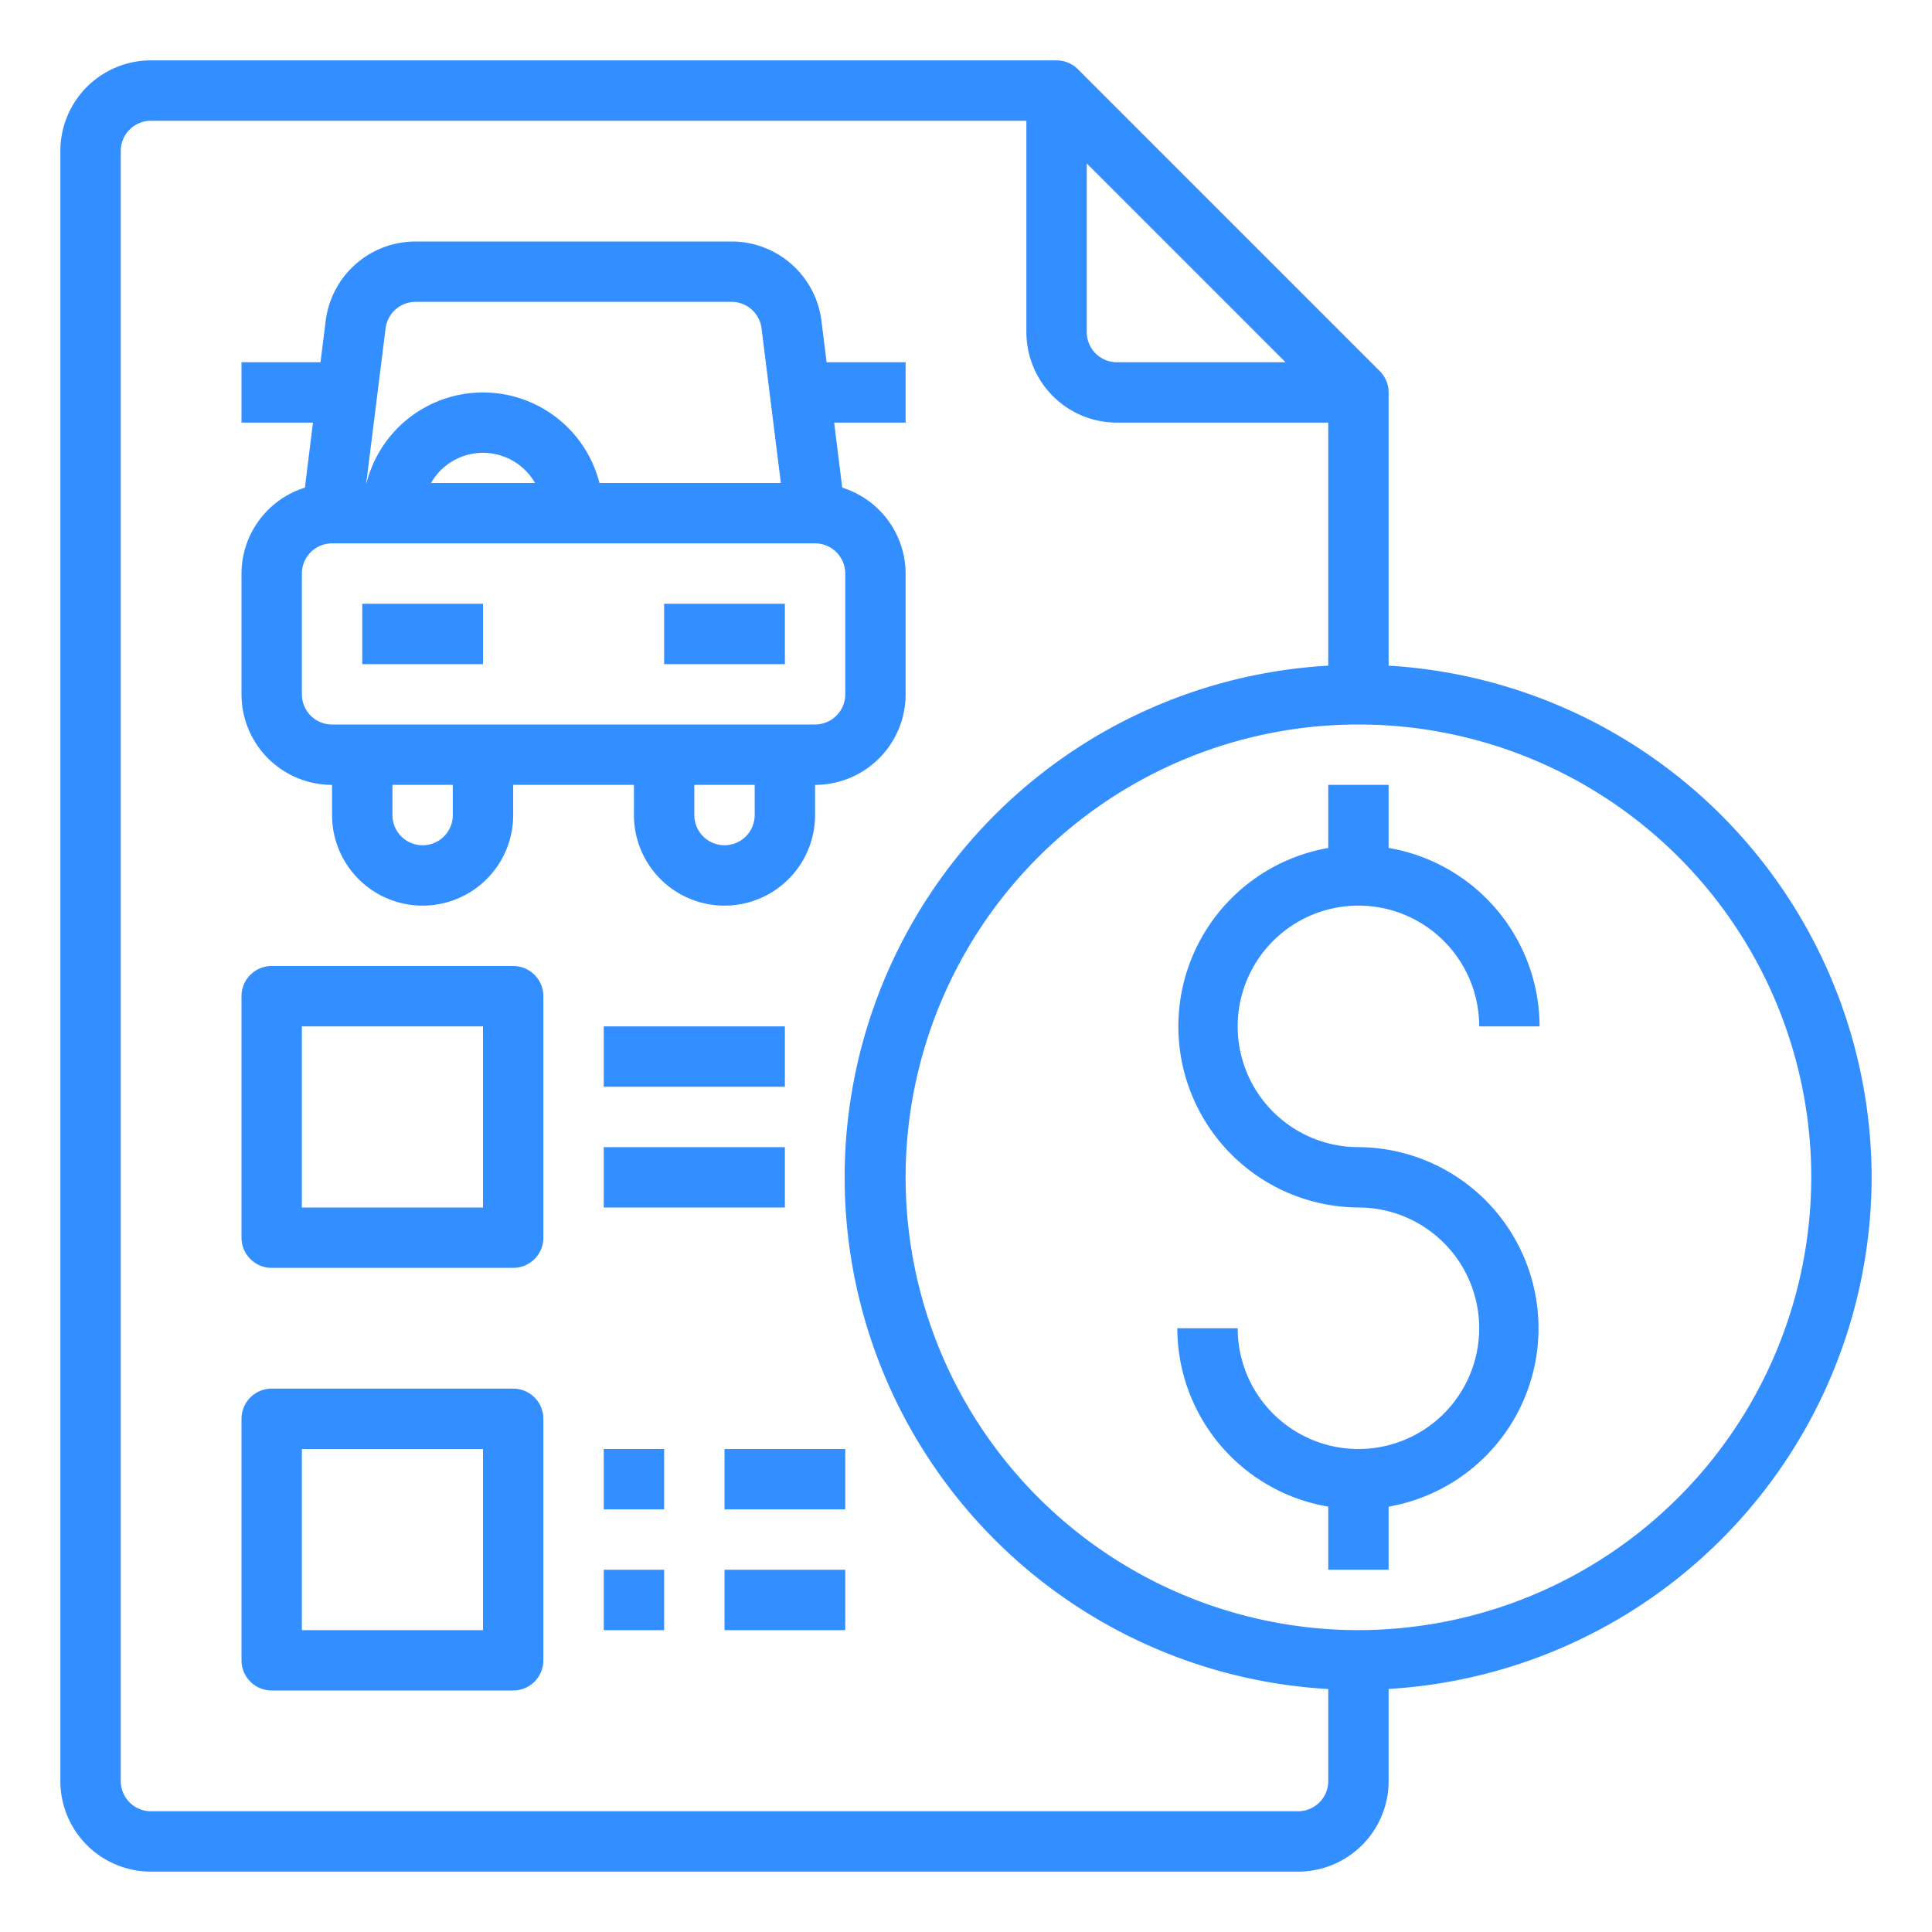
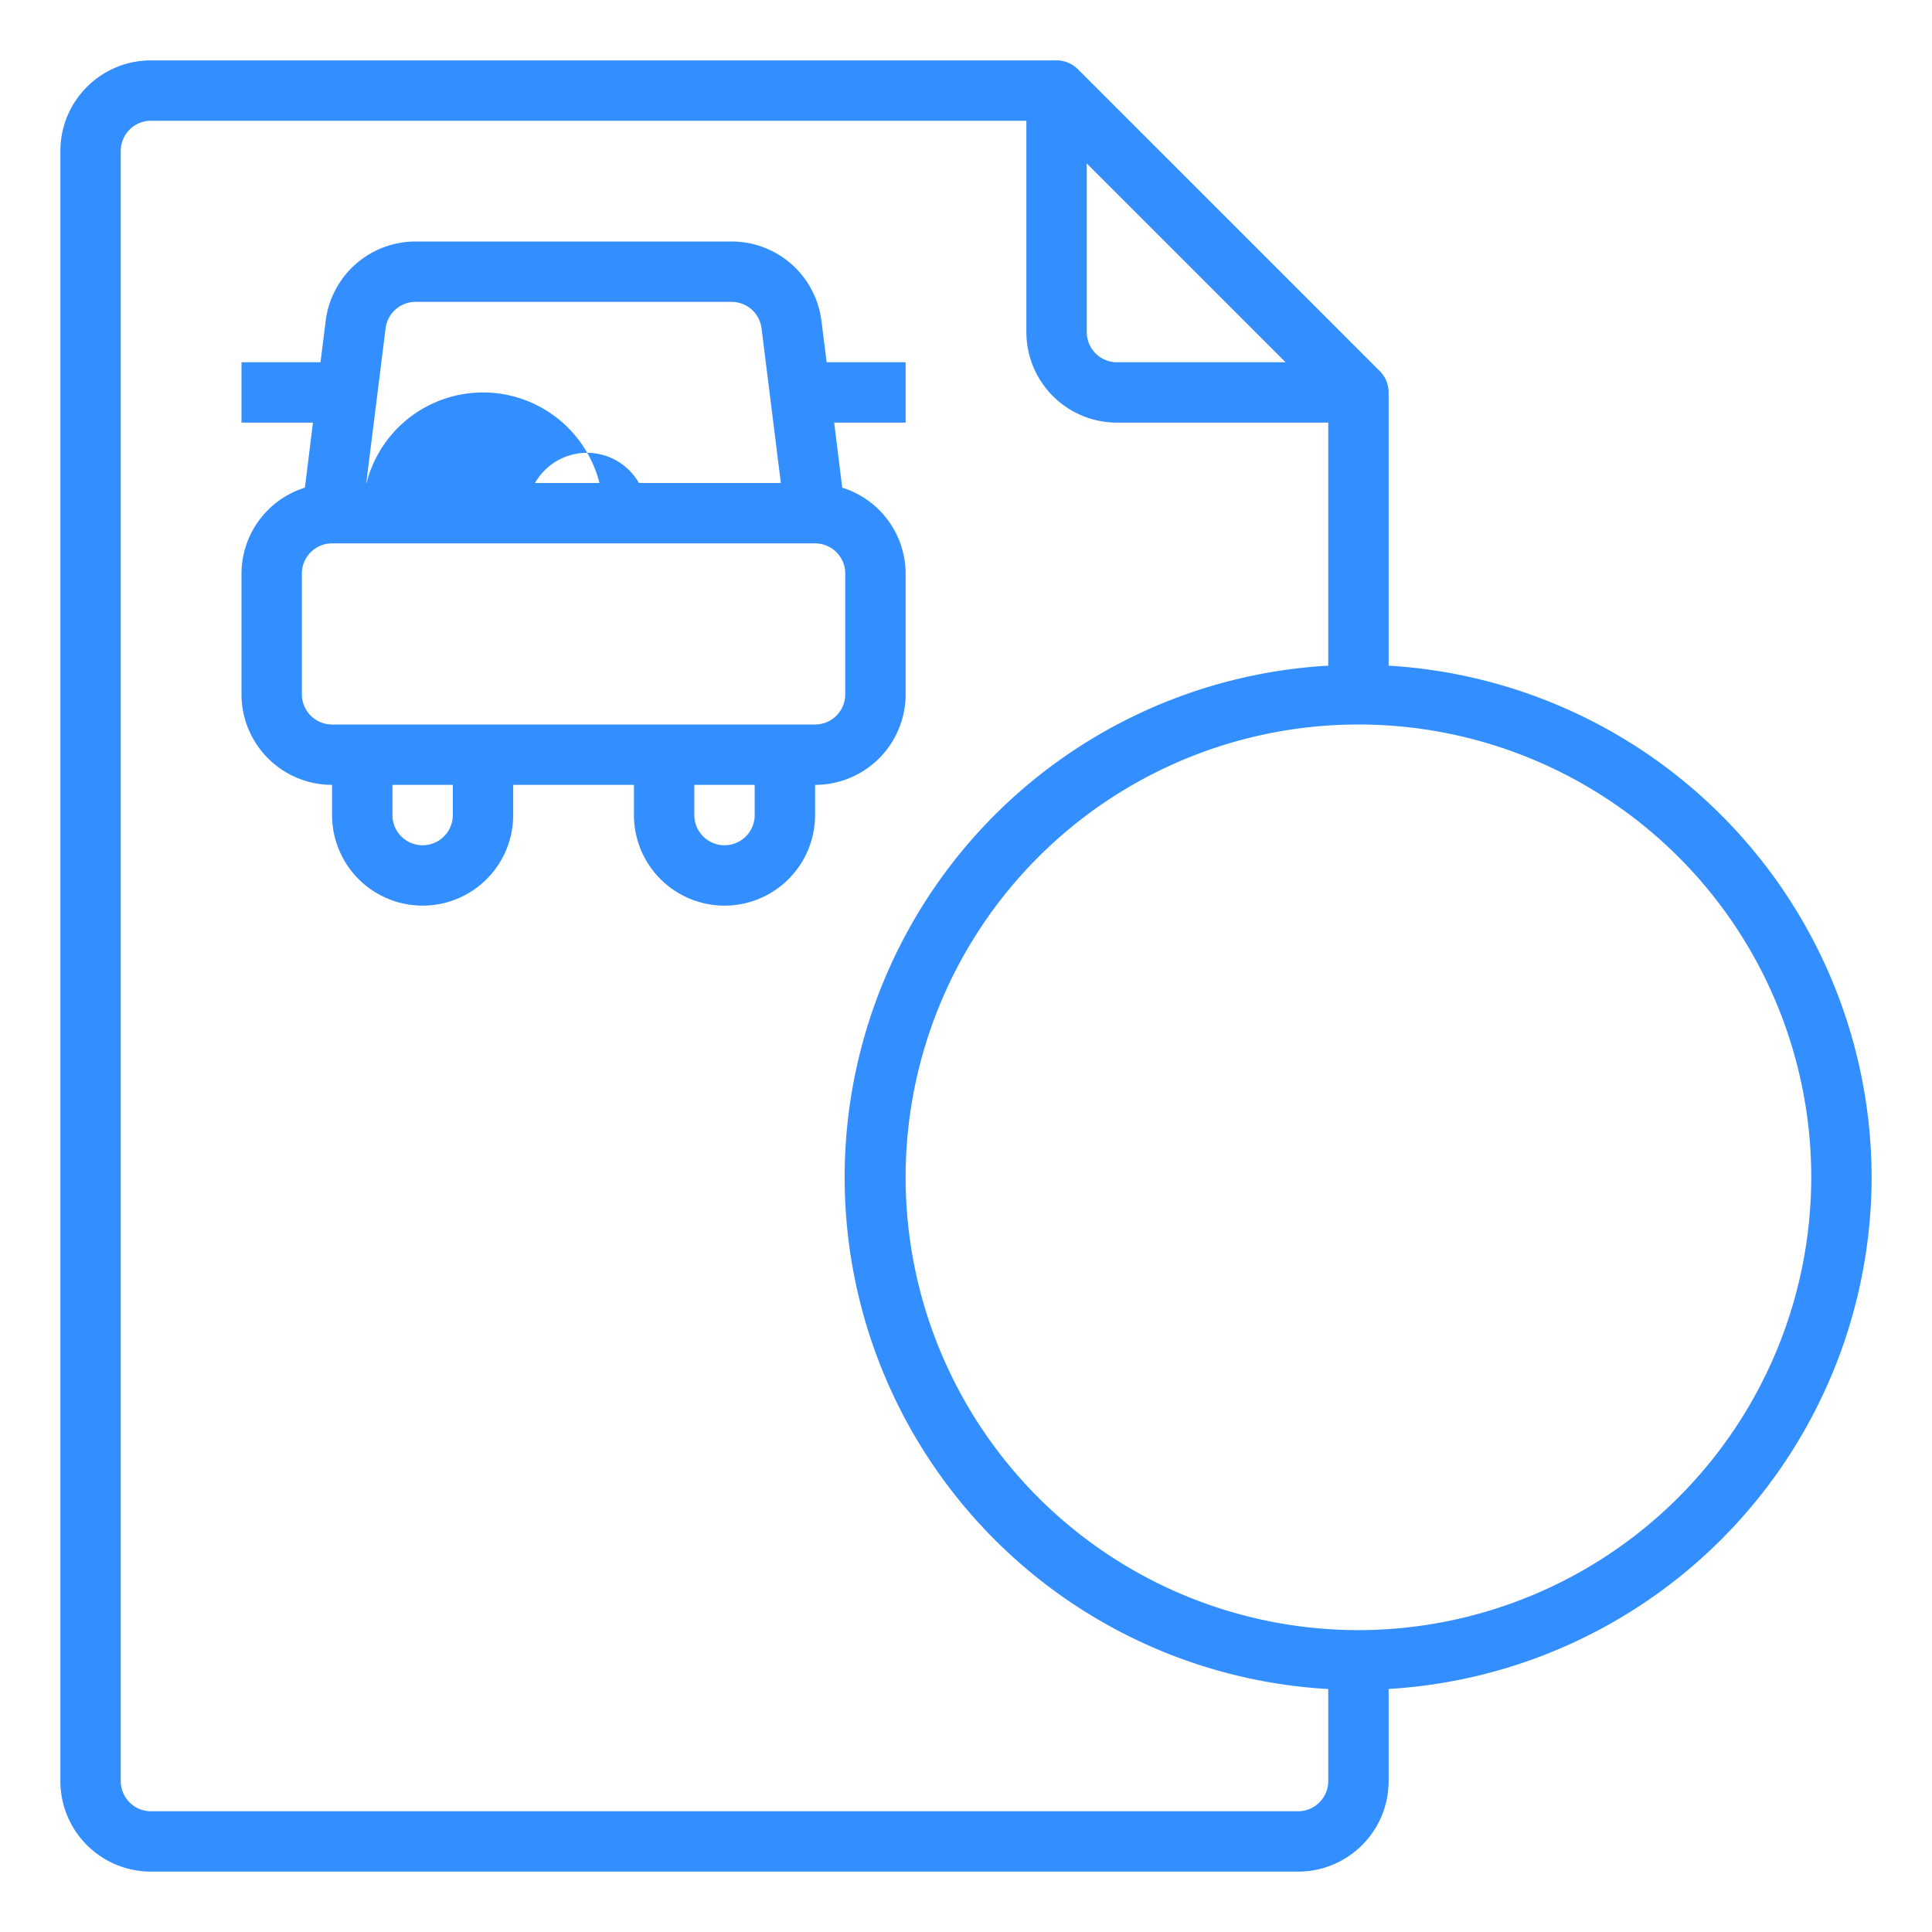
<svg xmlns="http://www.w3.org/2000/svg" version="1.1" width="512" height="512" x="0" y="0" viewBox="0 0 64 64" style="enable-background:new 0 0 512 512" xml:space="preserve" class="">
  <g>
    <path d="M62 39a17.007 17.007 0 0 0-16-16.949V13a1 1 0 0 0-.293-.707l-10-10A1 1 0 0 0 35 2H5a3 3 0 0 0-3 3v54a3 3 0 0 0 3 3h38a3 3 0 0 0 3-3v-3.051A17.007 17.007 0 0 0 62 39zM36 5.414 42.586 12H37a1 1 0 0 1-1-1zM43 60H5a1 1 0 0 1-1-1V5a1 1 0 0 1 1-1h29v7a3 3 0 0 0 3 3h7v8.051a16.977 16.977 0 0 0 0 33.9V59a1 1 0 0 1-1 1zm2-6a15 15 0 1 1 15-15 15.017 15.017 0 0 1-15 15z" fill="#338FFF" data-original="#000000" />
-     <path d="M11 26v1a3 3 0 0 0 6 0v-1h4v1a3 3 0 0 0 6 0v-1a3 3 0 0 0 3-3v-4a2.993 2.993 0 0 0-2.1-2.846L27.633 14H30v-2h-2.617l-.172-1.372A3 3 0 0 0 24.234 8H13.766a3 3 0 0 0-2.977 2.628L10.617 12H8v2h2.367l-.267 2.154A2.993 2.993 0 0 0 8 19v4a3 3 0 0 0 3 3zm4 1a1 1 0 0 1-2 0v-1h2zm10 0a1 1 0 0 1-2 0v-1h2zM13.766 10h10.468a1 1 0 0 1 .993.876l.64 5.124h-6.009a3.981 3.981 0 0 0-7.716 0h-.009l.64-5.124a1 1 0 0 1 .993-.876zm3.956 6h-3.444a1.983 1.983 0 0 1 3.444 0zM10 19a1 1 0 0 1 1-1h16a1 1 0 0 1 1 1v4a1 1 0 0 1-1 1H11a1 1 0 0 1-1-1z" fill="#338FFF" data-original="#000000" />
-     <path d="M12 20h4v2h-4zM22 20h4v2h-4zM45 30a4 4 0 0 1 4 4h2a6.006 6.006 0 0 0-5-5.91V26h-2v2.09A6 6 0 0 0 45 40a4 4 0 1 1-4 4h-2a6.006 6.006 0 0 0 5 5.91V52h2v-2.09A6 6 0 0 0 45 38a4 4 0 0 1 0-8zM17 32H9a1 1 0 0 0-1 1v8a1 1 0 0 0 1 1h8a1 1 0 0 0 1-1v-8a1 1 0 0 0-1-1zm-1 8h-6v-6h6zM17 46H9a1 1 0 0 0-1 1v8a1 1 0 0 0 1 1h8a1 1 0 0 0 1-1v-8a1 1 0 0 0-1-1zm-1 8h-6v-6h6zM20 34h6v2h-6zM20 38h6v2h-6zM24 48h4v2h-4zM24 52h4v2h-4zM20 48h2v2h-2zM20 52h2v2h-2z" fill="#338FFF" data-original="#000000" />
+     <path d="M11 26v1a3 3 0 0 0 6 0v-1h4v1a3 3 0 0 0 6 0v-1a3 3 0 0 0 3-3v-4a2.993 2.993 0 0 0-2.1-2.846L27.633 14H30v-2h-2.617l-.172-1.372A3 3 0 0 0 24.234 8H13.766a3 3 0 0 0-2.977 2.628L10.617 12H8v2h2.367l-.267 2.154A2.993 2.993 0 0 0 8 19v4a3 3 0 0 0 3 3zm4 1a1 1 0 0 1-2 0v-1h2zm10 0a1 1 0 0 1-2 0v-1h2zM13.766 10h10.468a1 1 0 0 1 .993.876l.64 5.124h-6.009a3.981 3.981 0 0 0-7.716 0h-.009l.64-5.124a1 1 0 0 1 .993-.876zm3.956 6a1.983 1.983 0 0 1 3.444 0zM10 19a1 1 0 0 1 1-1h16a1 1 0 0 1 1 1v4a1 1 0 0 1-1 1H11a1 1 0 0 1-1-1z" fill="#338FFF" data-original="#000000" />
  </g>
</svg>